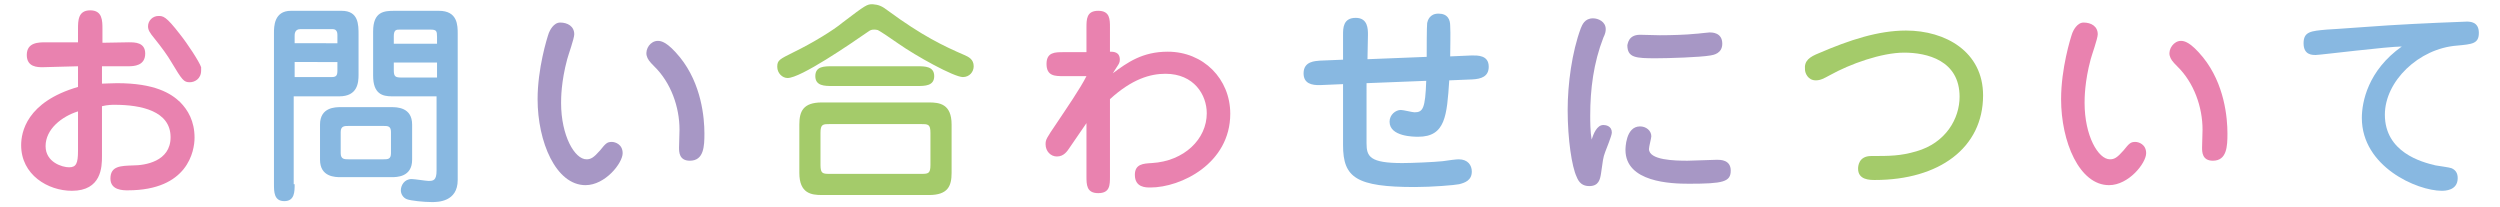
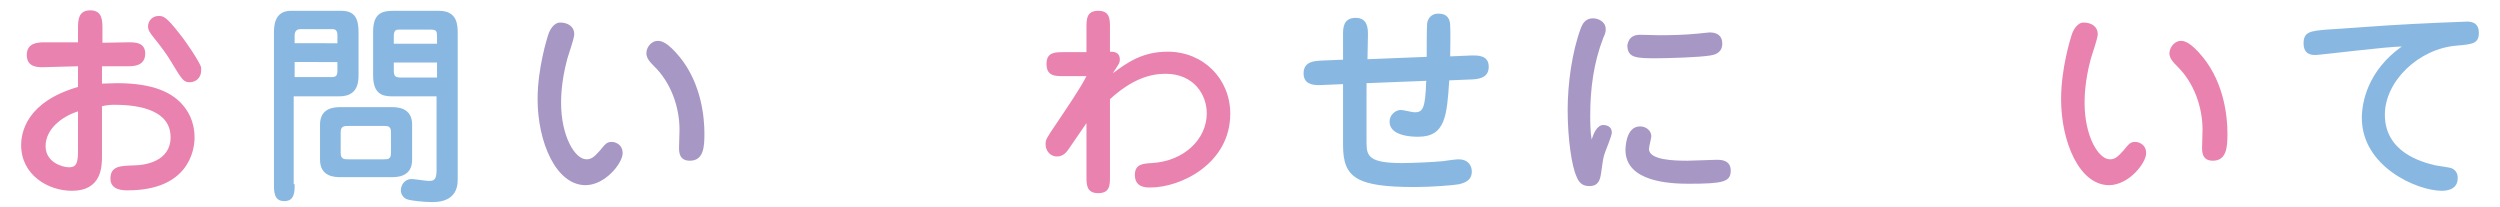
<svg xmlns="http://www.w3.org/2000/svg" version="1.1" id="レイヤー_1" x="0px" y="0px" viewBox="0 0 532 44" style="enable-background:new 0 0 532 44;" xml:space="preserve">
  <style type="text/css">
	.st0{fill:#E982AF;}
	.st1{fill:#88B8E1;}
	.st2{fill:#A797C5;}
	.st3{fill:#A4CB6A;}
</style>
  <g>
    <g>
      <path class="st0" d="M16.6,6.2c0-1.8,0-4,2.6-4c2.6,0,2.6,2.2,2.6,4v2.9c1.6,0,4-0.1,5.6-0.1c1.3,0,3.5,0,3.5,2.4    c0,2.6-2.4,2.7-3.6,2.7c-1.3,0-1.7,0-5.6,0v3.7c0.9,0,1.8-0.1,3.2-0.1c8.1,0,11.5,2.2,13.4,4c1.7,1.7,3.1,4.1,3.1,7.6    c0,2.8-1.4,11.2-14.2,11.2c-1,0-3.7,0-3.7-2.5c0-2.7,2.2-2.7,4.8-2.8c2.5,0,8-0.8,8-6c0-5.6-6.3-6.9-11.9-6.9    c-0.5,0-1.5,0-2.7,0.3v10.7c0,2.2-0.1,7.3-6.4,7.3c-5.1,0-10.8-3.4-10.8-9.7c0-2.7,1.1-9.2,12.1-12.4v-4.4c-1.2,0-6.4,0.2-7.5,0.2    c-1.1,0-3.4,0-3.4-2.6c0-2.7,2.5-2.7,4.1-2.7h6.8V6.2z M16.6,23.7c-3.5,1.1-6.9,3.8-6.9,7.4c0,3.4,3.5,4.5,5,4.5    c1.5,0,1.9-0.8,1.9-3.5V23.7z M42.8,15c0,1.8-1.4,2.5-2.4,2.5c-1.3,0-1.6-0.4-4-4.4c-0.7-1.2-1.9-2.9-3.6-5    c-0.9-1.1-1.3-1.7-1.3-2.5c0-1.2,1-2.2,2.2-2.2c1,0,1.6,0,4.6,3.9c1.6,2,4.1,5.8,4.5,7C42.8,14.4,42.8,14.7,42.8,15z" />
      <path class="st1" d="M62.7,39.2c0,1.6,0,3.6-2.2,3.6c-2.2,0-2.2-2-2.2-3.6V7c0-1.3,0-4.7,3.6-4.7h10.8c3.6,0,3.6,2.9,3.6,5.1v8.5    c0,1.7-0.2,4.6-4.1,4.6h-9.7V39.2z M71.8,9.3V7.4c0-0.4-0.1-1.2-1-1.2h-6.9c-1.2,0-1.2,1.1-1.2,1.4v1.6H71.8z M62.7,13.2v3.2h7.9    c1,0,1.2-0.4,1.2-1.4v-1.8H62.7z M83.3,22.8c1.1,0,4.4,0,4.4,3.7v7.5c0,3.7-3.3,3.7-4.4,3.7H72.5c-1.1,0-4.4,0-4.4-3.7v-7.5    c0-3.7,3.3-3.7,4.4-3.7H83.3z M74.2,26.8c-0.9,0-1.7,0-1.7,1.3v4.5c0,1.3,0.8,1.3,1.7,1.3h7.4c0.9,0,1.6,0,1.6-1.3v-4.5    c0-1.3-0.7-1.3-1.6-1.3H74.2z M83.4,20.5c-2,0-4-0.5-4-4.4V6.7c0-4.3,2.4-4.4,4.6-4.4h9.4c4,0,4,3.1,4,4.9v31.1    c0,4.7-4.3,4.7-5.5,4.7c-1.8,0-4.5-0.3-5.3-0.6c-0.8-0.3-1.3-1.1-1.3-1.9c0-1,0.7-2.4,2.3-2.4c0.6,0,3.1,0.4,3.6,0.4    c1,0,1.7-0.1,1.7-2.2V20.5H83.4z M93,9.3V7.9c0-1.3-0.1-1.6-1.4-1.6H85c-0.6,0-1.2,0-1.2,1.4v1.6H93z M83.8,13.2v1.7    c0,1.4,0.3,1.6,1.7,1.6H93v-3.2H83.8z" />
      <path class="st2" d="M122.2,7.3c0,0.9-1.3,4.5-1.5,5.3c-1.3,4.8-1.3,8.4-1.3,9.3c0,7,2.9,12,5.4,12c0.9,0,1.5-0.3,2.9-1.9    c1.2-1.5,1.5-1.8,2.5-1.8c0.7,0,2.3,0.5,2.3,2.4c0,2.1-3.7,6.8-7.9,6.8c-6.3,0-10.2-9.2-10.2-18.3c0-6.5,2-13,2.4-14.1    c0.2-0.5,1-2.2,2.4-2.2C120.8,4.8,122.2,5.6,122.2,7.3z M140,8.7c0.7,0,2,0.2,4.7,3.5c4.6,5.7,5.2,12.9,5.2,16.2    c0,2.7-0.1,5.8-3.1,5.8c-2.3,0-2.3-1.9-2.3-2.8c0-0.6,0.1-3.3,0.1-3.8c0-4.8-1.8-10-5.4-13.5c-1-1-1.4-1.5-1.6-2.3    C137.3,10.4,138.4,8.7,140,8.7z" />
-       <path class="st3" d="M189,2.3c7.2,5.3,11.8,7.5,16.2,9.4c0.9,0.4,2,0.9,2,2.4c0,1.2-0.9,2.3-2.3,2.3c-1.9,0-10-4.5-13.7-7.1    c-1.4-1-4.1-2.8-4.4-2.9c-0.3-0.1-0.6-0.1-0.8-0.1c-0.5,0-0.8,0.1-1.2,0.4c-3.9,2.7-14.4,9.9-17.2,9.9c-1.1,0-2.2-1-2.2-2.4    c0-1.4,0.5-1.6,3.5-3.1c4.1-2,8.5-4.7,10.4-6.3c5-3.8,5.2-3.9,6.4-3.9C187,1,187.7,1.3,189,2.3z M170.1,26.5    c0-2.8,0.8-4.7,4.8-4.7h22.8c2.2,0,4.8,0.3,4.8,4.7v10.3c0,2.8-0.8,4.7-4.8,4.7h-22.8c-2.2,0-4.8-0.3-4.8-4.7V26.5z M195.2,14.1    c1.6,0,3.6,0,3.6,2.1c0,2.1-2,2.1-3.6,2.1h-18.1c-1.6,0-3.6,0-3.6-2.1c0-2.1,1.9-2.1,3.6-2.1H195.2z M198,28.3    c0-1.9-0.5-1.9-2.1-1.9h-19.2c-1.6,0-2.1,0-2.1,1.9v6.8c0,1.9,0.5,1.9,2.1,1.9h19.2c1.6,0,2.1,0,2.1-1.9V28.3z" />
      <path class="st0" d="M236.8,15.6c3.1-2.3,6.3-4.6,11.7-4.6c7.6,0,13.3,5.8,13.3,13.2c0,10.6-10.5,15.7-17,15.7c-1,0-3.3,0-3.3-2.7    c0-2.3,1.8-2.4,3.6-2.5c6.9-0.4,11.7-5.1,11.7-10.6c0-3.9-2.7-8.4-8.8-8.4c-3.2,0-7.1,1.1-11.8,5.4v16.4c0,1.9,0,3.6-2.5,3.6    s-2.5-1.8-2.5-3.6V26.2l-3.5,5.1c-0.6,0.9-1.3,2-2.8,2c-1.3,0-2.4-1.1-2.4-2.6c0-1,0.2-1.3,2.3-4.4c2.2-3.3,5.1-7.5,6.4-10.1h-4.9    c-1.8,0-3.6,0-3.6-2.6c0-2.5,1.8-2.5,3.6-2.5h4.9V5.9c0-1.8,0-3.6,2.5-3.6s2.5,1.8,2.5,3.6V11c0.7,0,2.1,0,2.1,1.7    c0,0.6-0.2,0.9-0.6,1.5L236.8,15.6z" />
      <path class="st1" d="M290.8,22.5v8c0,2.8,0.7,4.2,7.6,4.2c2,0,6.7-0.2,8.6-0.4c1.3-0.2,2.9-0.4,3.4-0.4c2,0,2.8,1.3,2.8,2.6    c0,1.9-1.5,2.4-2.7,2.7c-0.9,0.2-5.8,0.6-9.4,0.6c-12.5,0-15.3-2-15.3-8.9v-13l-4.7,0.2c-2.1,0.1-3.7-0.4-3.7-2.5    c0-2.6,2.5-2.6,3.5-2.7l4.9-0.2V7.4c0-1.4,0-3.6,2.7-3.6c2.6,0,2.6,2.4,2.6,3.6l-0.1,5.2l12.6-0.5c0-0.9,0-6.6,0.1-7.2    c0.1-0.5,0.5-2,2.4-2c2,0,2.5,1.3,2.5,2.6c0.1,1.5,0,4.9,0,6.5l4.6-0.2c1.2,0,3.6-0.1,3.6,2.4c0,2.1-1.6,2.6-3.5,2.7l-4.9,0.2    c-0.5,7.5-0.8,12-6.6,12c-0.9,0-6.1,0-6.1-3.2c0-1.5,1.3-2.5,2.4-2.5c0.5,0,2.5,0.5,2.9,0.5c1.8,0,2.3-0.8,2.5-6.7l-12.7,0.5    L290.8,22.5z" />
      <path class="st2" d="M341.2,26.6c0.5,0,1.8,0.2,1.8,1.6c0,0.7-1.2,3.5-1.4,4.1c-0.5,1.3-0.5,1.9-0.9,4.6c-0.2,1.3-0.5,2.7-2.5,2.7    c-1.4,0-2.2-0.7-2.7-2c-1-2.1-1.9-7.9-1.9-14.2c0-5.5,0.9-12.3,2.8-17.4c0.3-0.7,0.8-2.1,2.6-2.1c1.1,0,2.7,0.7,2.7,2.3    c0,0.5-0.1,1-0.5,1.8c-2.1,5.4-2.8,11-2.8,16.6c0,1.1,0,3.4,0.3,5.1C339.1,28.5,339.8,26.6,341.2,26.6z M351.4,29    c0,0.4-0.5,2.2-0.5,2.7c0,2.4,5.5,2.5,8.2,2.5c1,0,5.4-0.2,6.3-0.2c0.7,0,2.9,0,2.9,2.3c0,2.4-1.6,2.8-8.9,2.8    c-3.8,0-13.5-0.3-13.5-7.2c0-0.2,0-5,3.1-5C350.3,26.9,351.4,27.8,351.4,29z M349,7.4c0.7,0,3.6,0.1,4.2,0.1    c2.4,0,5.7-0.1,7.5-0.3c0.5,0,2.7-0.3,3.1-0.3c0.5,0,2.7,0,2.7,2.4c0,2.1-1.9,2.4-2.5,2.5c-2.3,0.4-9,0.6-11.6,0.6    c-4.3,0-6.1-0.1-6.1-2.8C346.4,9.5,346.4,7.4,349,7.4z" />
-       <path class="st3" d="M387.1,11.3c6.5-2.8,12.6-4.8,18.5-4.8C414,6.5,422,11,422,20.3c0,11.2-9.4,18-23,18c-1.1,0-3.6,0-3.6-2.4    c0-0.5,0.1-2.7,2.8-2.7c3.9,0,6.2,0,9.6-1c6.3-1.8,9.2-7,9.2-11.6c0-7.8-7-9.4-11.8-9.4c-4.8,0-11.5,2.4-15.8,4.8    c-1.3,0.7-2,1.1-3,1.1c-1.7,0-2.3-1.6-2.3-2.3C383.9,12.9,385.1,12.1,387.1,11.3z" />
      <path class="st0" d="M446.4,7.3c0,0.9-1.3,4.5-1.5,5.3c-1.3,4.8-1.3,8.4-1.3,9.3c0,7,2.9,12,5.4,12c0.9,0,1.5-0.3,2.9-1.9    c1.2-1.5,1.5-1.8,2.5-1.8c0.7,0,2.3,0.5,2.3,2.4c0,2.1-3.7,6.8-7.9,6.8c-6.3,0-10.2-9.2-10.2-18.3c0-6.5,2-13,2.4-14.1    c0.2-0.5,1-2.2,2.4-2.2C445,4.8,446.4,5.6,446.4,7.3z M464.1,8.7c0.7,0,2,0.2,4.7,3.5c4.6,5.7,5.2,12.9,5.2,16.2    c0,2.7-0.1,5.8-3.1,5.8c-2.3,0-2.3-1.9-2.3-2.8c0-0.6,0.1-3.3,0.1-3.8c0-4.8-1.8-10-5.4-13.5c-1-1-1.4-1.5-1.6-2.3    C461.4,10.4,462.6,8.7,464.1,8.7z" />
      <path class="st1" d="M492.8,11.7c-0.8,0-2.6,0-2.6-2.5c0-2.5,1.6-2.6,4.9-2.9c2.1-0.1,11.2-0.8,13.1-0.9    c6.2-0.4,16.2-0.8,16.7-0.8c0.7,0,2.6,0,2.6,2.4c0,2.3-1.4,2.4-4.6,2.7c-8.2,0.6-15.4,7.6-15.4,14.7c0,8,7.8,10.1,10.8,10.8    c0.5,0.1,2.9,0.4,3.4,0.6c0.9,0.4,1.3,1.1,1.3,2.1c0,2.7-2.8,2.7-3.4,2.7c-5.2,0-17-5.1-17-15.5c0-3.4,1.3-10.1,8.5-15.2    C508.1,9.9,493.7,11.7,492.8,11.7z" />
    </g>
  </g>
</svg>